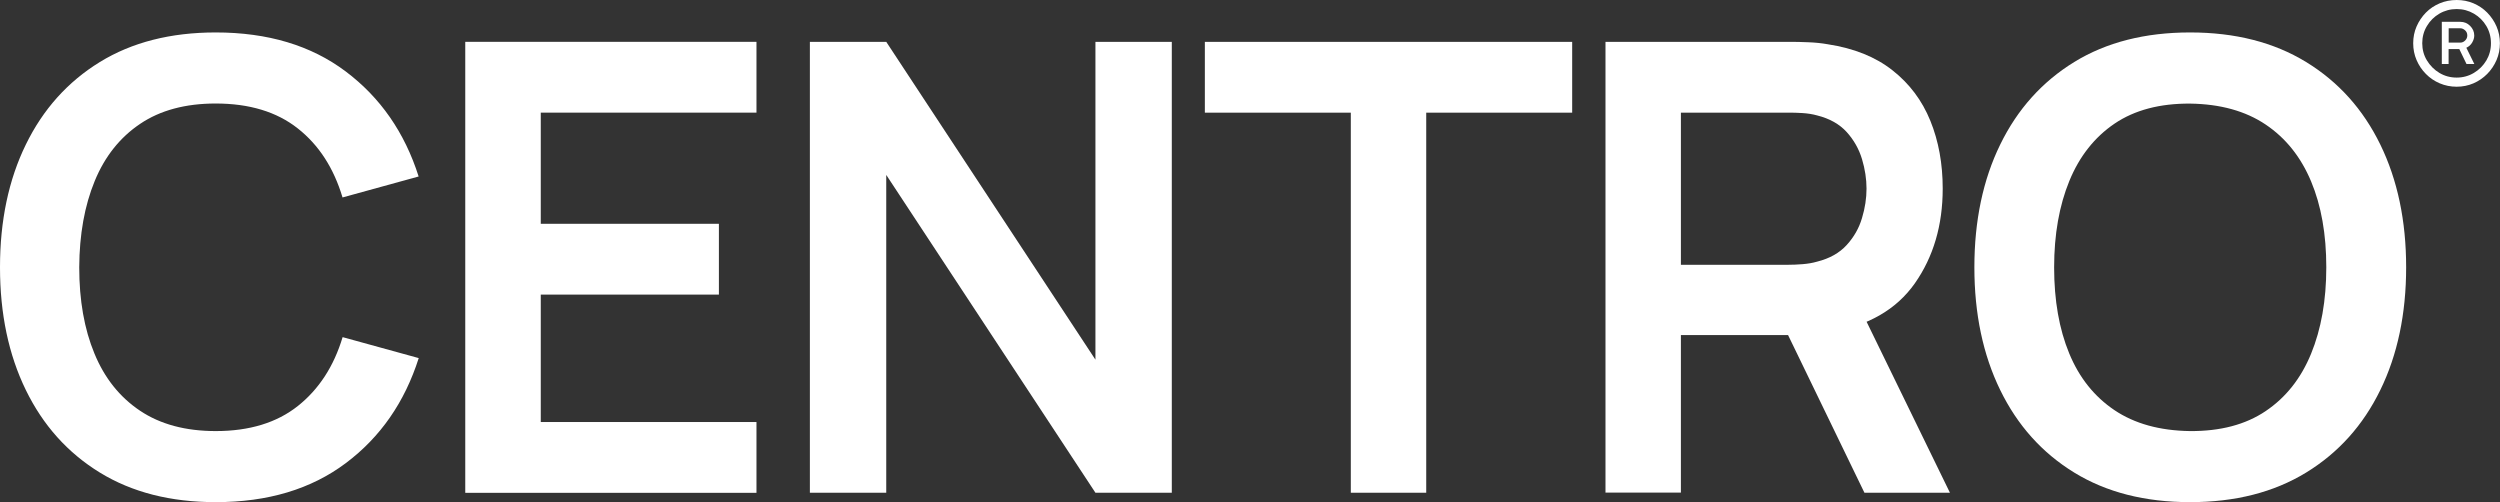
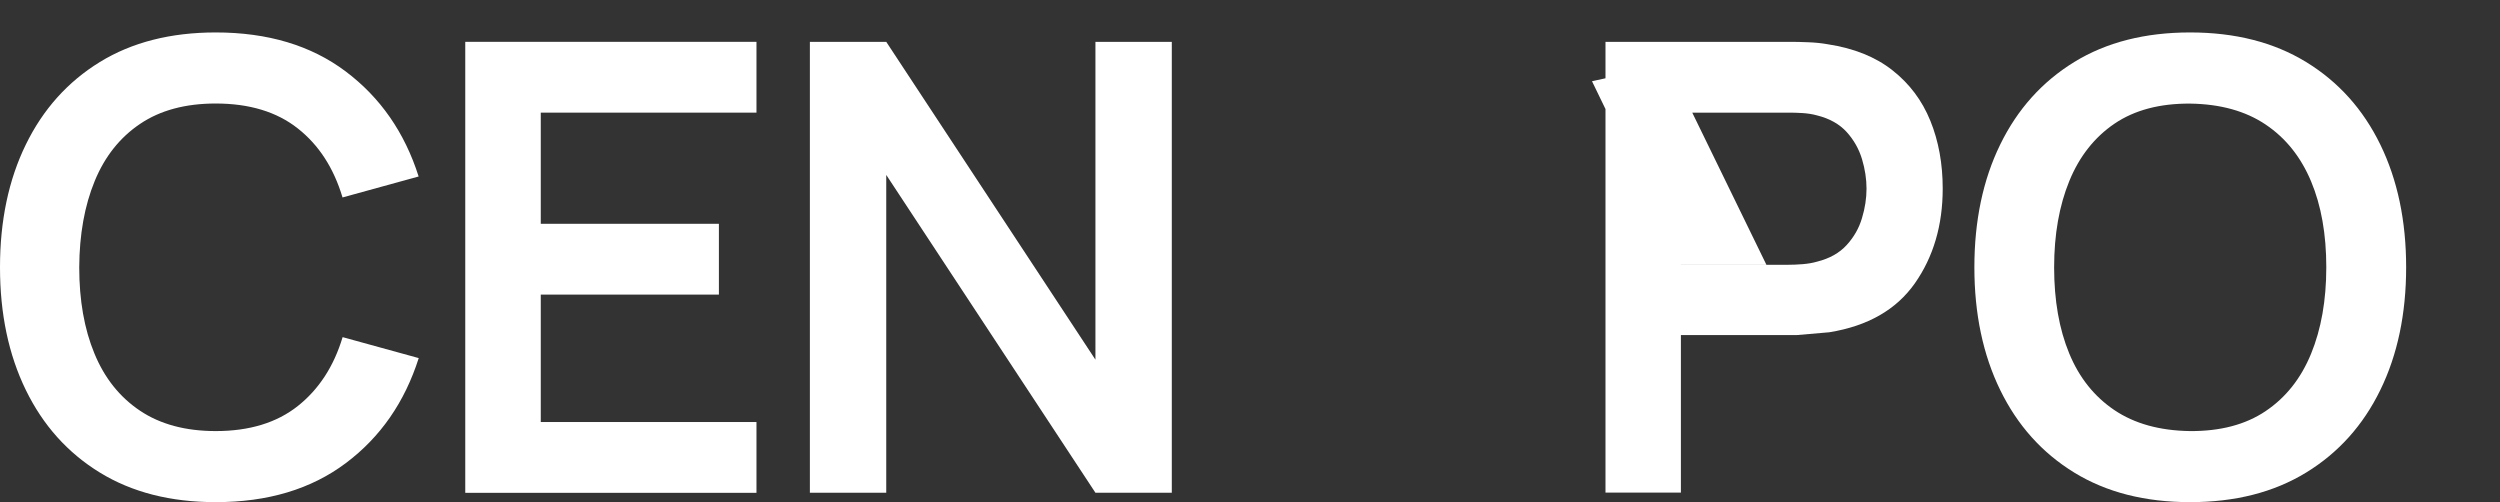
<svg xmlns="http://www.w3.org/2000/svg" id="Layer_2" data-name="Layer 2" viewBox="0 0 287.42 57.73">
  <rect x="0" y="0" width="287.42" height="57.73" fill="#333333" stroke="none" />
  <defs>
    <style>
      .cls-1 {
        fill: #fff;
      }
    </style>
  </defs>
  <g id="Layer_1-2" data-name="Layer 1">
    <g>
      <g>
        <path class="cls-1" d="M24.8,57.73c-5.18,0-9.62-1.13-13.32-3.4-3.7-2.27-6.53-5.43-8.51-9.49-1.98-4.06-2.97-8.76-2.97-14.11s.99-10.06,2.97-14.11c1.98-4.06,4.82-7.22,8.51-9.49,3.7-2.27,8.14-3.4,13.32-3.4,5.98,0,10.96,1.49,14.94,4.48,3.98,2.99,6.78,7.01,8.39,12.08l-8.75,2.41c-1.01-3.38-2.72-6.03-5.15-7.94-2.42-1.91-5.57-2.86-9.43-2.86-3.48,0-6.38.78-8.69,2.34-2.32,1.56-4.06,3.75-5.22,6.57s-1.76,6.13-1.78,9.92c0,3.79.58,7.1,1.75,9.92,1.16,2.82,2.91,5.01,5.24,6.57,2.33,1.56,5.23,2.34,8.71,2.34,3.86,0,7.01-.96,9.43-2.88,2.42-1.92,4.14-4.56,5.15-7.92l8.75,2.41c-1.61,5.06-4.4,9.09-8.39,12.08s-8.96,4.48-14.94,4.48Z" />
        <path class="cls-1" d="M53.49,56.65V4.81h33.48v8.14h-24.8v12.78h20.48v8.14h-20.48v14.65h24.8v8.14h-33.48Z" />
        <path class="cls-1" d="M93.11,56.65V4.81h8.78l24.05,36.54V4.81h8.78v51.84h-8.78l-24.05-36.54v36.54h-8.78Z" />
-         <path class="cls-1" d="M155.3,56.65V12.95h-16.78V4.81h42.23v8.14h-16.78v43.7h-8.68Z" />
-         <path class="cls-1" d="M184.58,56.65V4.81h21.42c.5,0,1.15.02,1.94.05s1.52.11,2.2.23c3,.46,5.48,1.45,7.43,2.99,1.96,1.54,3.41,3.47,4.36,5.81.95,2.34,1.42,4.94,1.42,7.79,0,4.22-1.07,7.85-3.2,10.89-2.14,3.04-5.41,4.91-9.83,5.63l-3.71.32h-13.36v18.11h-8.68ZM193.25,30.44h12.38c.48,0,1.02-.02,1.62-.07.6-.05,1.15-.14,1.66-.29,1.44-.36,2.57-1,3.4-1.91.83-.91,1.42-1.94,1.76-3.1.35-1.15.52-2.28.52-3.38s-.17-2.24-.52-3.4c-.35-1.16-.94-2.2-1.76-3.11-.83-.91-1.96-1.55-3.4-1.91-.5-.14-1.06-.23-1.66-.27-.6-.04-1.14-.05-1.62-.05h-12.38v17.5ZM214.35,56.65l-10.22-21.1,8.82-1.94,11.23,23.04h-9.83Z" />
+         <path class="cls-1" d="M184.58,56.65V4.81h21.42c.5,0,1.15.02,1.94.05s1.52.11,2.2.23c3,.46,5.48,1.45,7.43,2.99,1.96,1.54,3.41,3.47,4.36,5.81.95,2.34,1.42,4.94,1.42,7.79,0,4.22-1.07,7.85-3.2,10.89-2.14,3.04-5.41,4.91-9.83,5.63l-3.71.32h-13.36v18.11h-8.68ZM193.25,30.44h12.38c.48,0,1.02-.02,1.62-.07.6-.05,1.15-.14,1.66-.29,1.44-.36,2.57-1,3.4-1.91.83-.91,1.42-1.94,1.76-3.1.35-1.15.52-2.28.52-3.38s-.17-2.24-.52-3.4c-.35-1.16-.94-2.2-1.76-3.11-.83-.91-1.96-1.55-3.4-1.91-.5-.14-1.06-.23-1.66-.27-.6-.04-1.14-.05-1.62-.05h-12.38v17.5Zl-10.22-21.1,8.82-1.94,11.23,23.04h-9.83Z" />
        <path class="cls-1" d="M251.79,57.73c-5.18,0-9.62-1.13-13.32-3.4-3.7-2.27-6.53-5.43-8.51-9.49-1.98-4.06-2.97-8.76-2.97-14.11s.99-10.06,2.97-14.11c1.98-4.06,4.82-7.22,8.51-9.49,3.7-2.27,8.14-3.4,13.32-3.4s9.63,1.13,13.34,3.4c3.71,2.27,6.55,5.43,8.53,9.49,1.98,4.06,2.97,8.76,2.97,14.11s-.99,10.06-2.97,14.11c-1.98,4.06-4.82,7.22-8.53,9.49-3.71,2.27-8.15,3.4-13.34,3.4ZM251.79,49.56c3.48.02,6.38-.74,8.69-2.3,2.32-1.56,4.06-3.76,5.22-6.59,1.16-2.83,1.75-6.14,1.75-9.94s-.58-7.09-1.75-9.88-2.9-4.97-5.22-6.53c-2.32-1.56-5.21-2.36-8.69-2.41-3.48-.02-6.37.74-8.68,2.3-2.3,1.56-4.04,3.76-5.2,6.59-1.16,2.83-1.75,6.14-1.75,9.94s.58,7.09,1.73,9.88c1.15,2.8,2.89,4.97,5.2,6.53,2.32,1.56,5.21,2.36,8.69,2.41Z" />
      </g>
-       <path class="cls-1" d="M282.44,9.97c-.69,0-1.34-.13-1.95-.39-.61-.26-1.14-.62-1.59-1.08-.46-.46-.81-.99-1.07-1.59-.26-.6-.39-1.25-.39-1.94s.13-1.33.39-1.93.62-1.13,1.07-1.59c.45-.46.98-.81,1.59-1.07.6-.25,1.25-.38,1.95-.38s1.33.13,1.93.38c.6.26,1.13.61,1.58,1.07s.81.99,1.07,1.59.39,1.25.39,1.93-.13,1.34-.39,1.94c-.26.6-.62,1.13-1.07,1.59-.46.46-.98.82-1.58,1.08s-1.25.39-1.93.39ZM282.44,8.92c.72,0,1.38-.18,1.98-.54.6-.36,1.07-.83,1.43-1.43.35-.59.53-1.25.53-1.98s-.18-1.39-.53-1.98c-.35-.59-.83-1.07-1.43-1.42-.6-.35-1.26-.53-1.98-.53s-1.39.18-1.99.53c-.6.35-1.08.83-1.43,1.42-.36.59-.54,1.26-.54,1.98s.18,1.39.54,1.98c.36.59.83,1.07,1.43,1.43.6.36,1.26.54,1.99.54ZM280.73,7.37V2.51h2.13c.43,0,.81.15,1.12.46.31.31.48.68.48,1.11,0,.27-.08.54-.24.81s-.38.47-.67.6l.92,1.87h-.9l-.83-1.72h-1.23v1.72h-.79ZM281.52,4.9h1.33c.21,0,.4-.08.56-.24s.25-.35.25-.58c0-.25-.09-.45-.26-.6-.17-.15-.35-.23-.55-.23h-1.33v1.65Z" />
    </g>
  </g>
</svg>